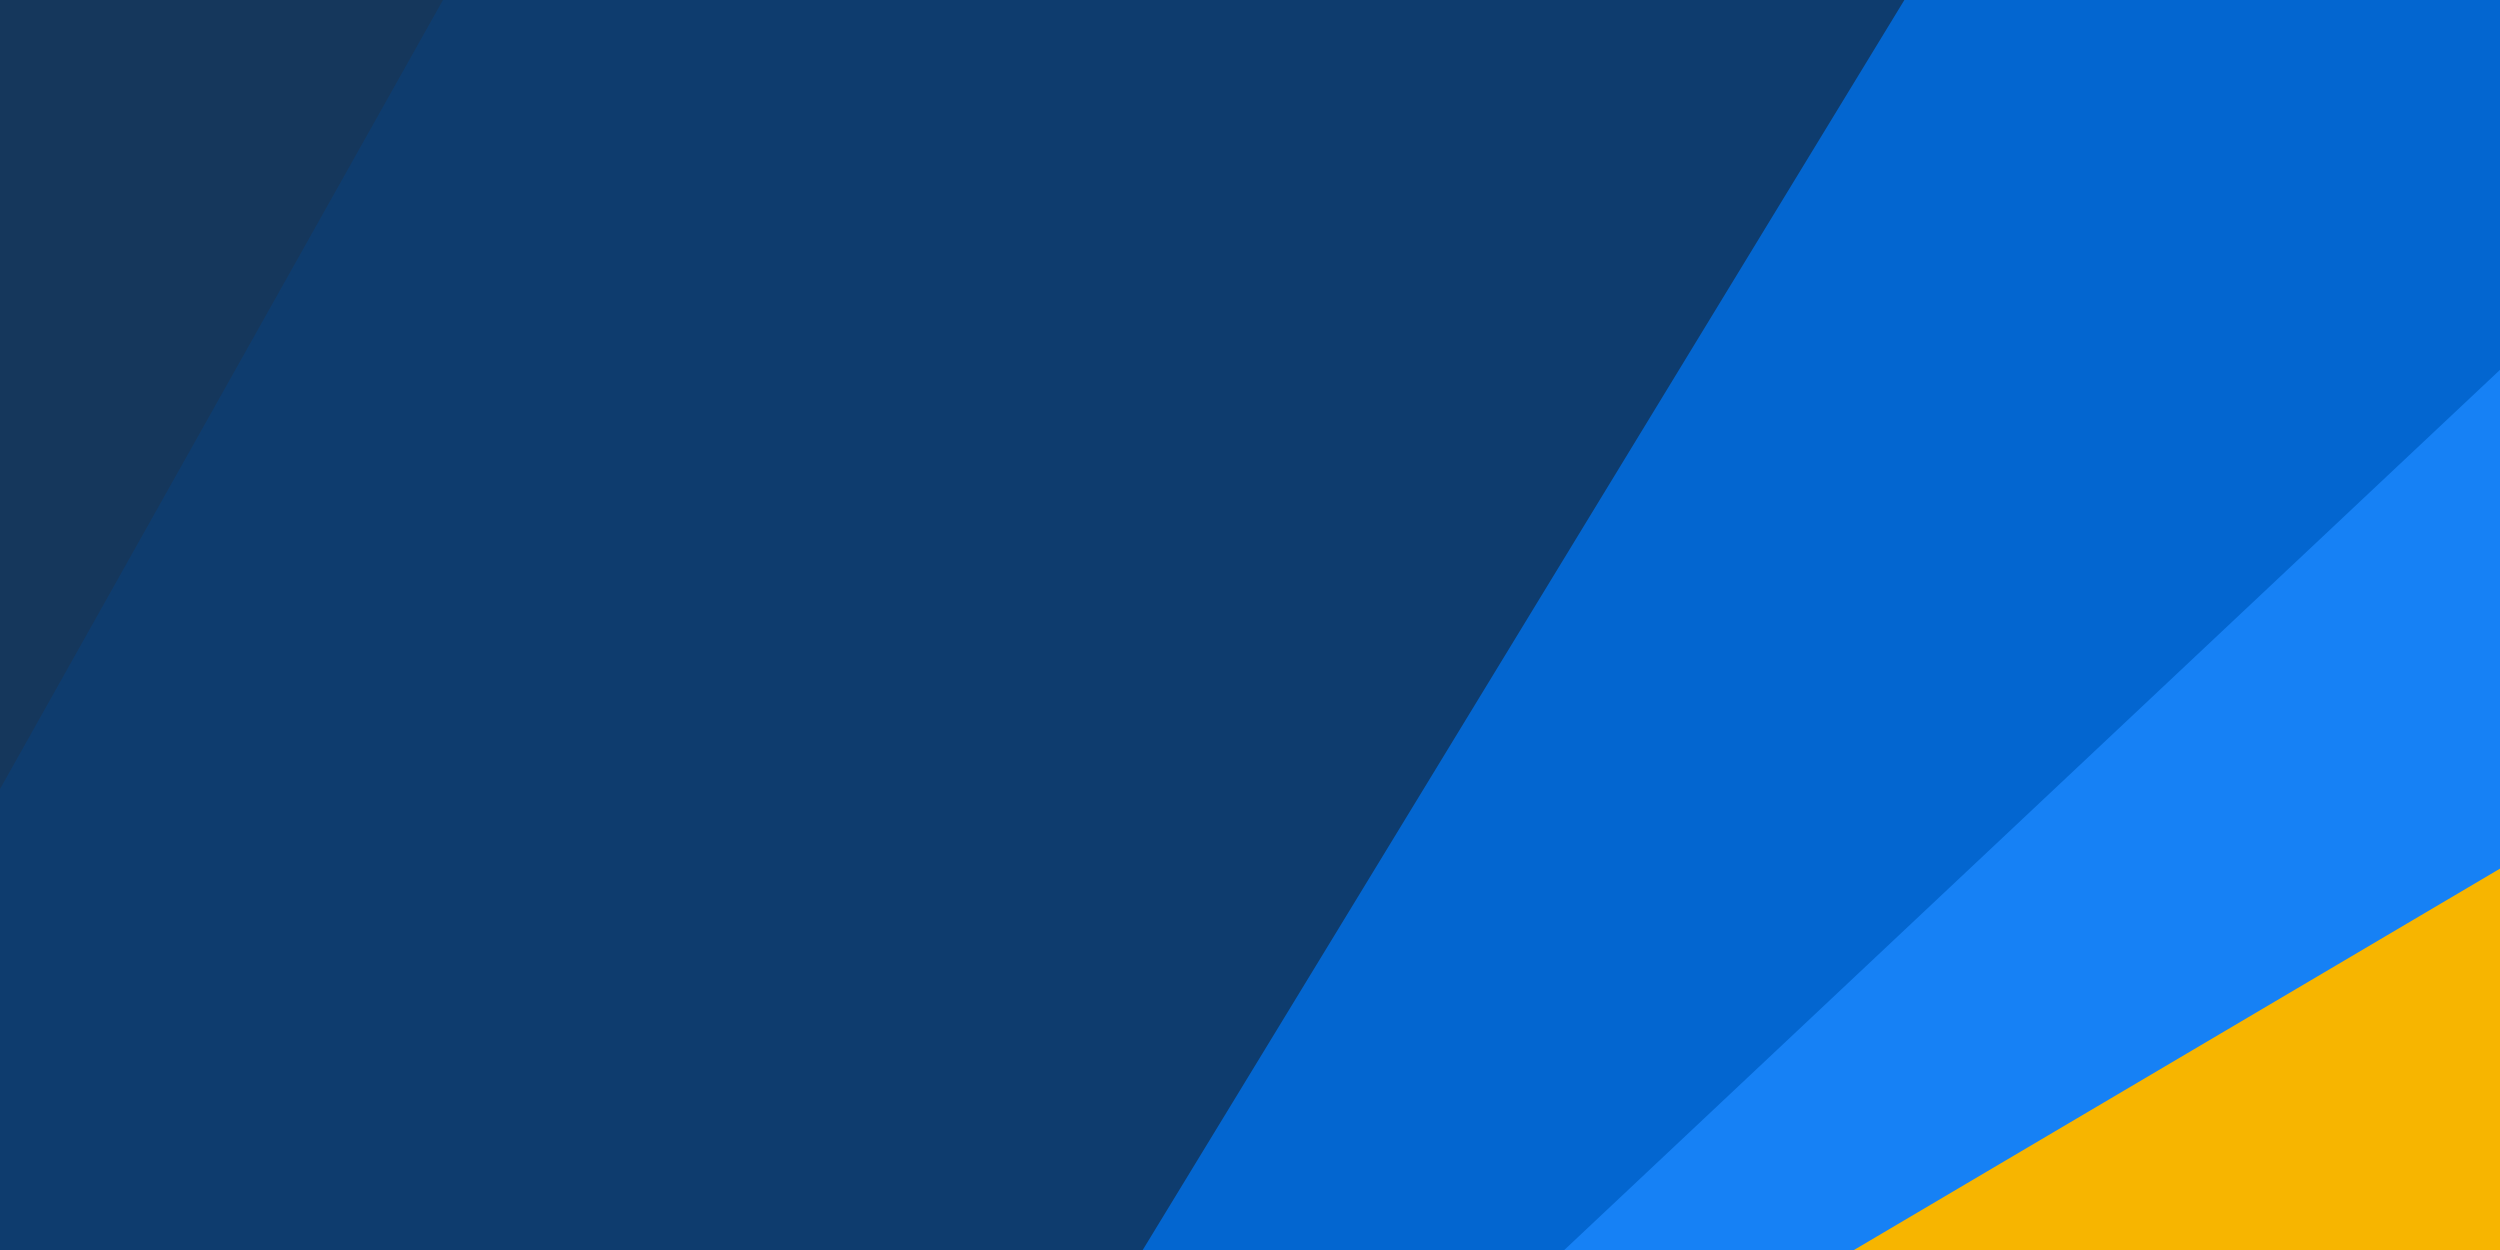
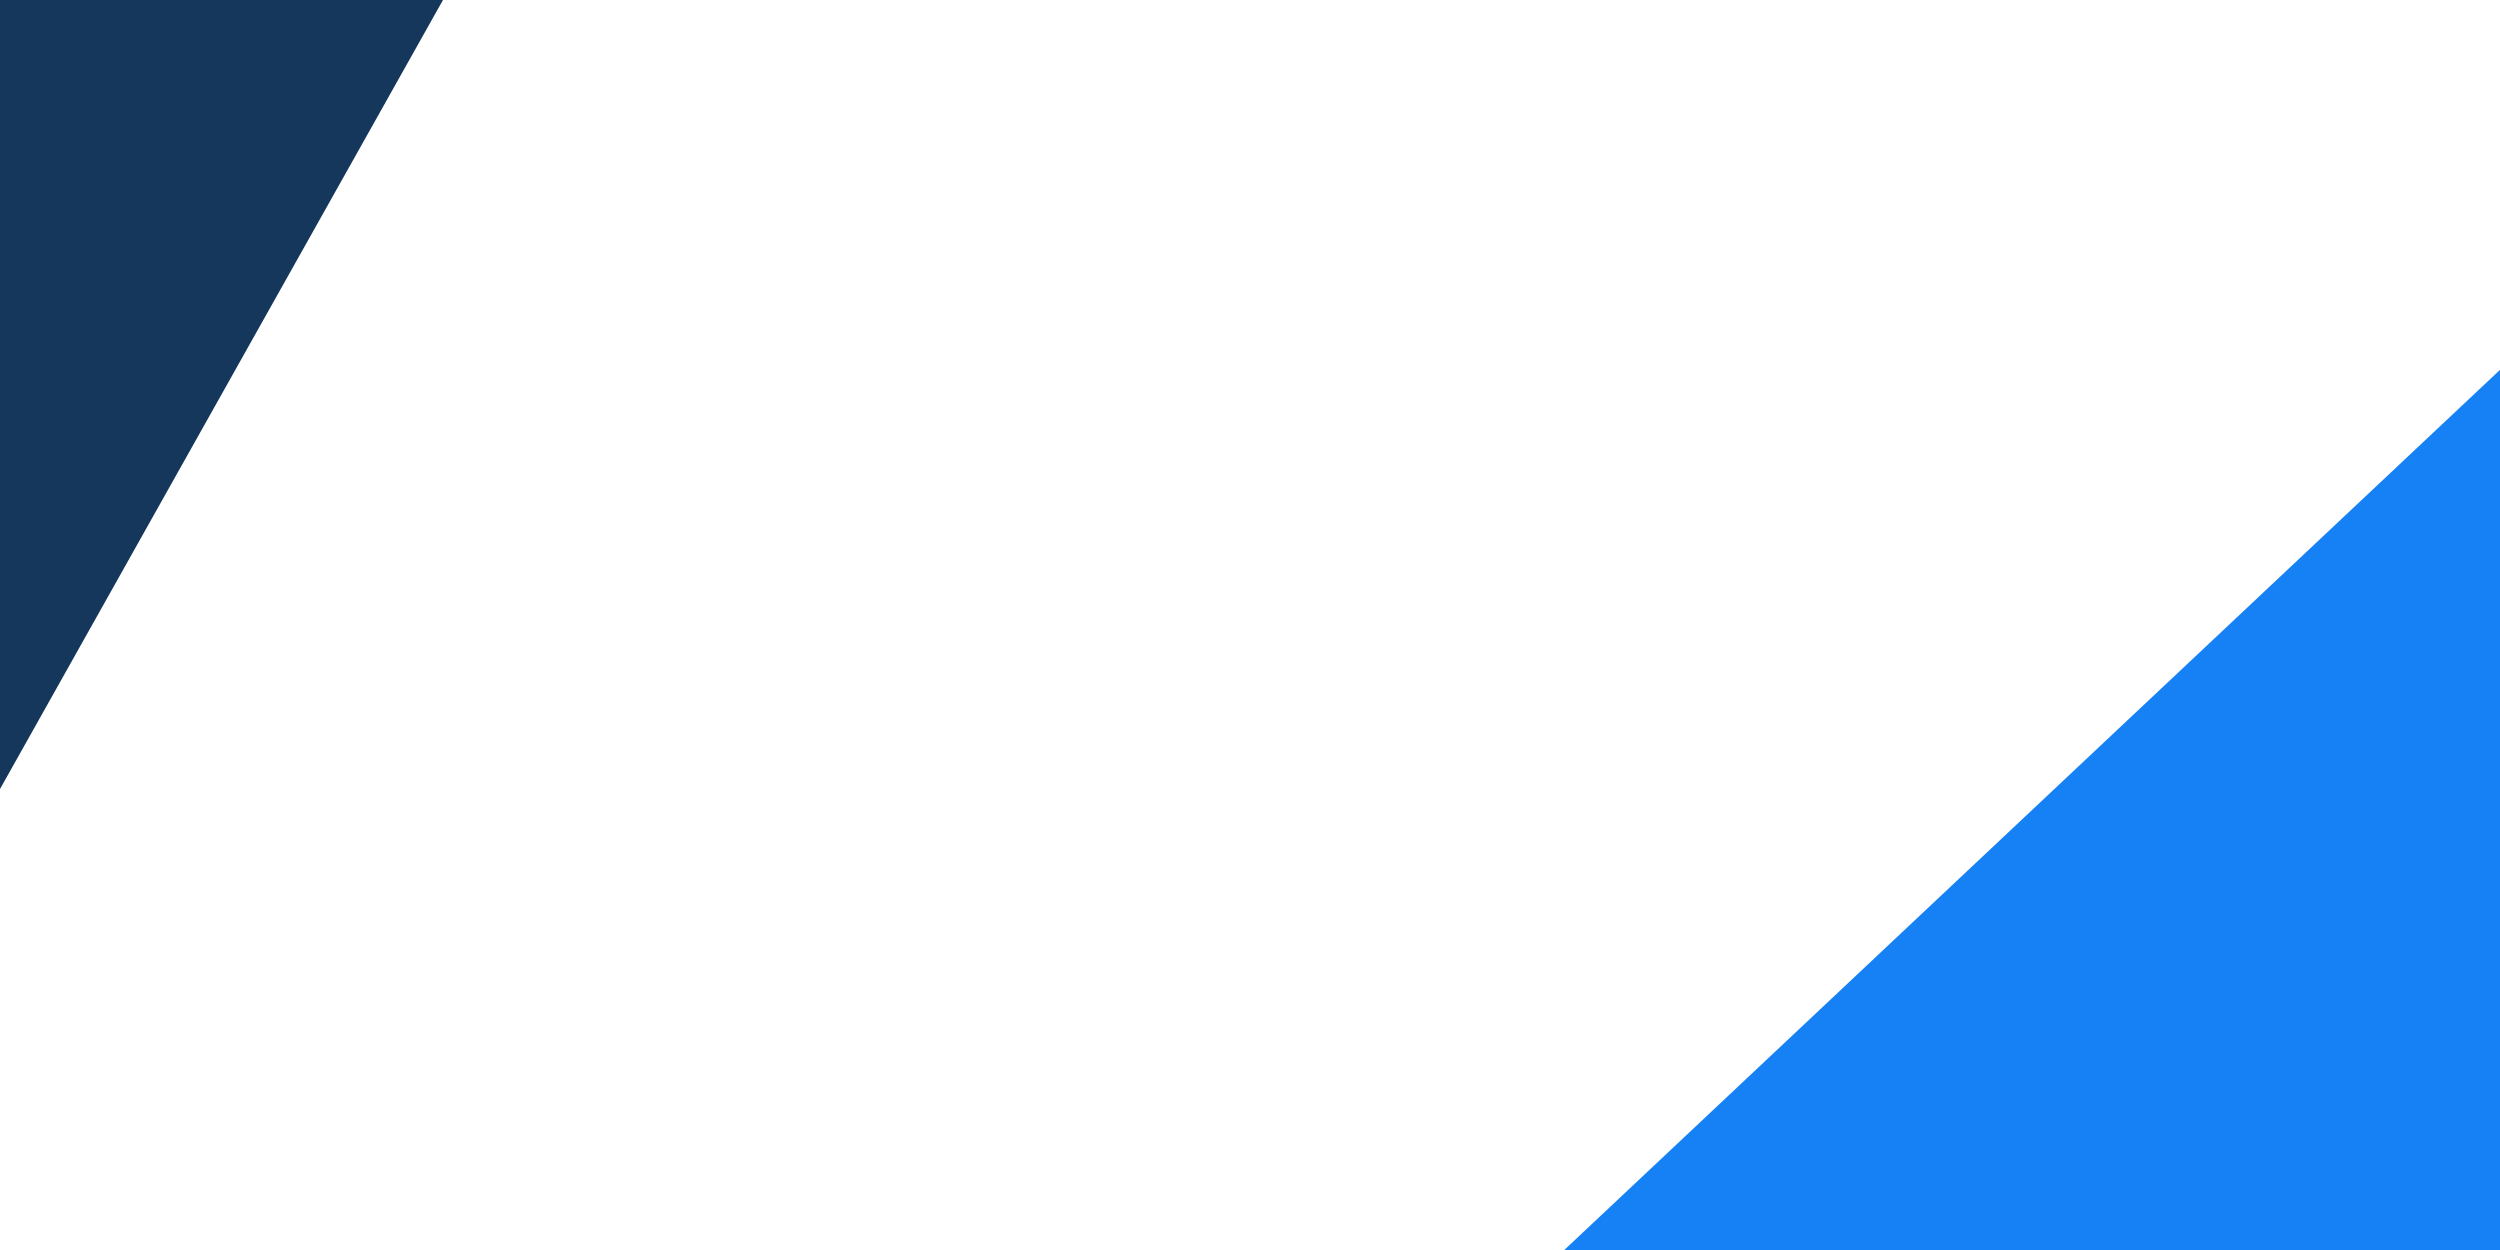
<svg xmlns="http://www.w3.org/2000/svg" id="Layer_1" data-name="Layer 1" width="1920" height="960" viewBox="0 0 1920 960">
  <defs>
    <clipPath id="clippath">
      <rect x="-2028.52" width="1920" height="960" fill="none" stroke-width="0" />
    </clipPath>
  </defs>
-   <polygon points="1480 -122.57 562.78 1150.26 2181.22 1453.91 2062.26 -161.39 1480 -122.57" fill="#0366d0" stroke-width="0" />
  <g clip-path="url(#clippath)">
    <g>
-       <path d="m2.48,585.5c0,240.9-364.78,218.85-527.5,426.5-218.68,279.07-178.03,609-509.5,609-572.72,0-1037-463.61-1037-1035.5S-1607.24-450-1034.52-450,2.48,13.61,2.48,585.5Z" fill="#1681f5" stroke-width="0" />
-       <path d="m45.48,164.5c0,240.9-364.78,218.85-527.5,426.5-218.68,279.07-178.03,609-509.5,609-572.72,0-1037-463.61-1037-1035.5S-1564.24-871-991.52-871,45.48-407.39,45.48,164.5Z" fill="#0366d0" stroke-width="0" />
-     </g>
+       </g>
  </g>
  <polygon points="1980.87 226.78 979.13 1169.04 1980.87 1347.48 1980.87 226.78" fill="#1681f5" stroke-width="0" />
-   <polygon points="1996.24 622.1 1276.52 1046.96 2040.35 1103.3 1996.24 622.1" fill="#f7b500" stroke-width="0" />
-   <polygon points="1511.3 -80 734.96 1194.09 -63.3 1172.17 -63.3 571.13 353.04 -130.09 1511.3 -80" fill="#0e3c6e" stroke-width="0" />
  <polygon points="-63.3 -39.3 -22.61 646.26 378.09 -67.48 -63.3 -39.3" fill="#15375c" stroke-width="0" />
</svg>